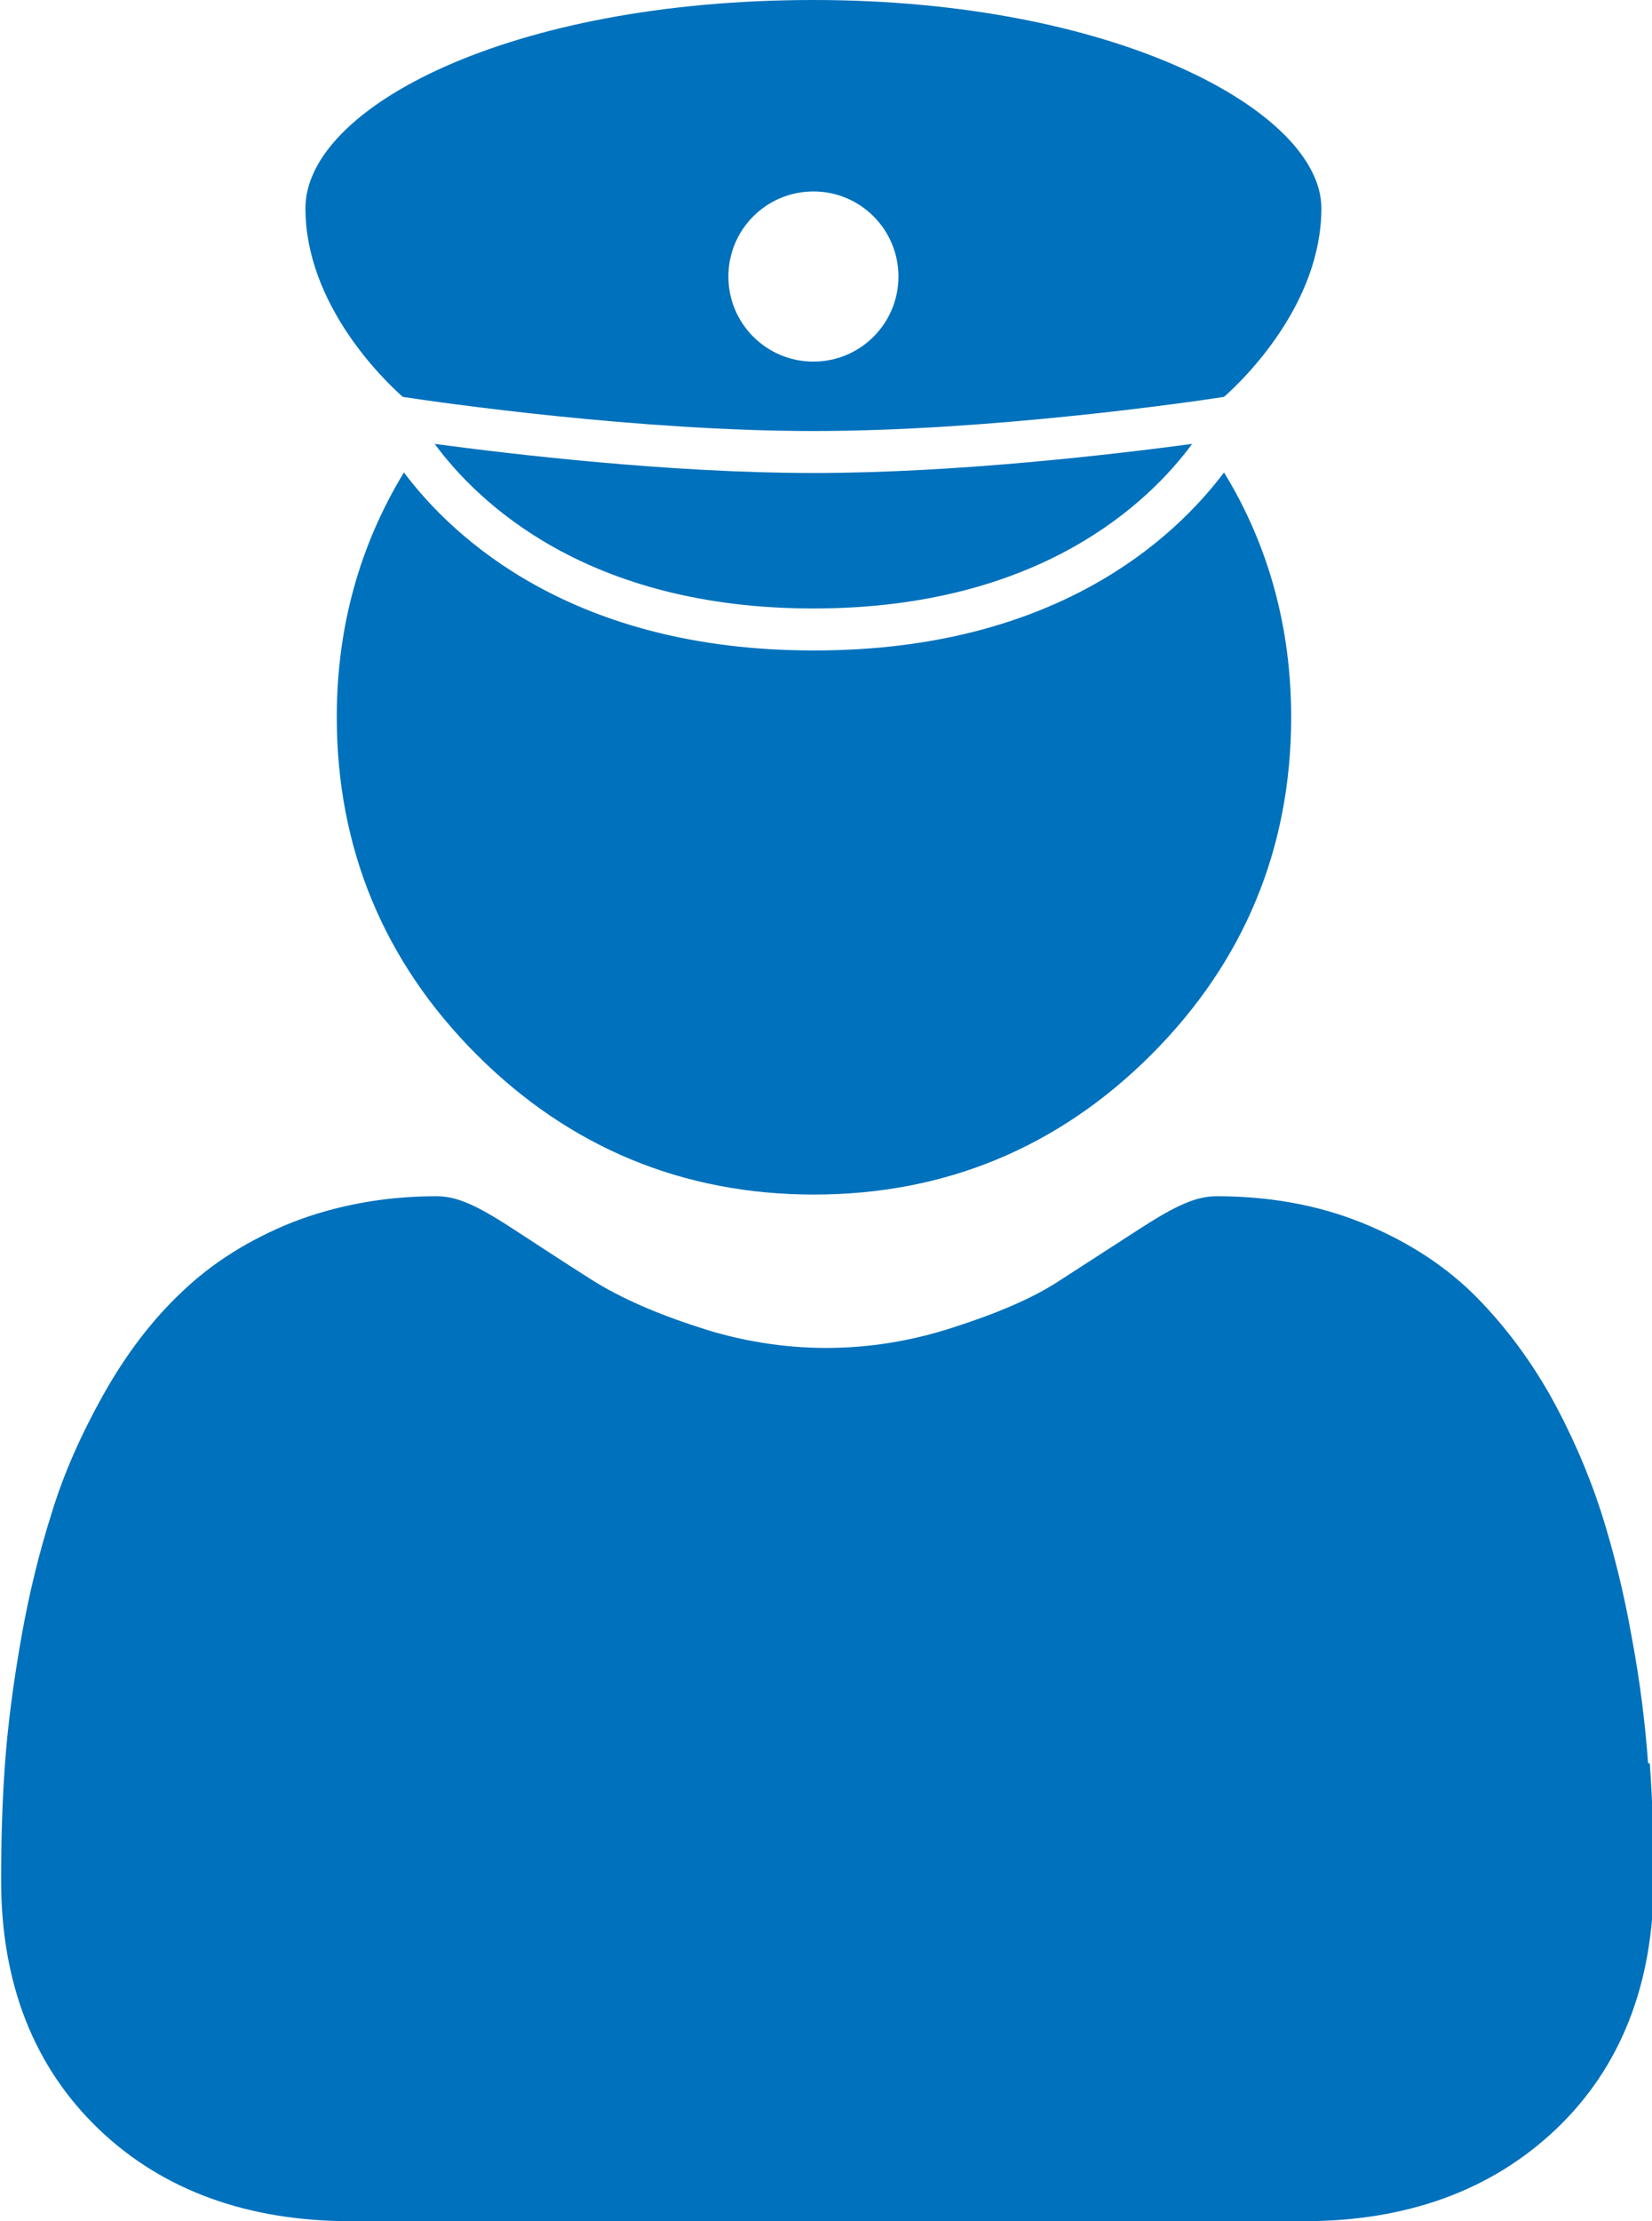
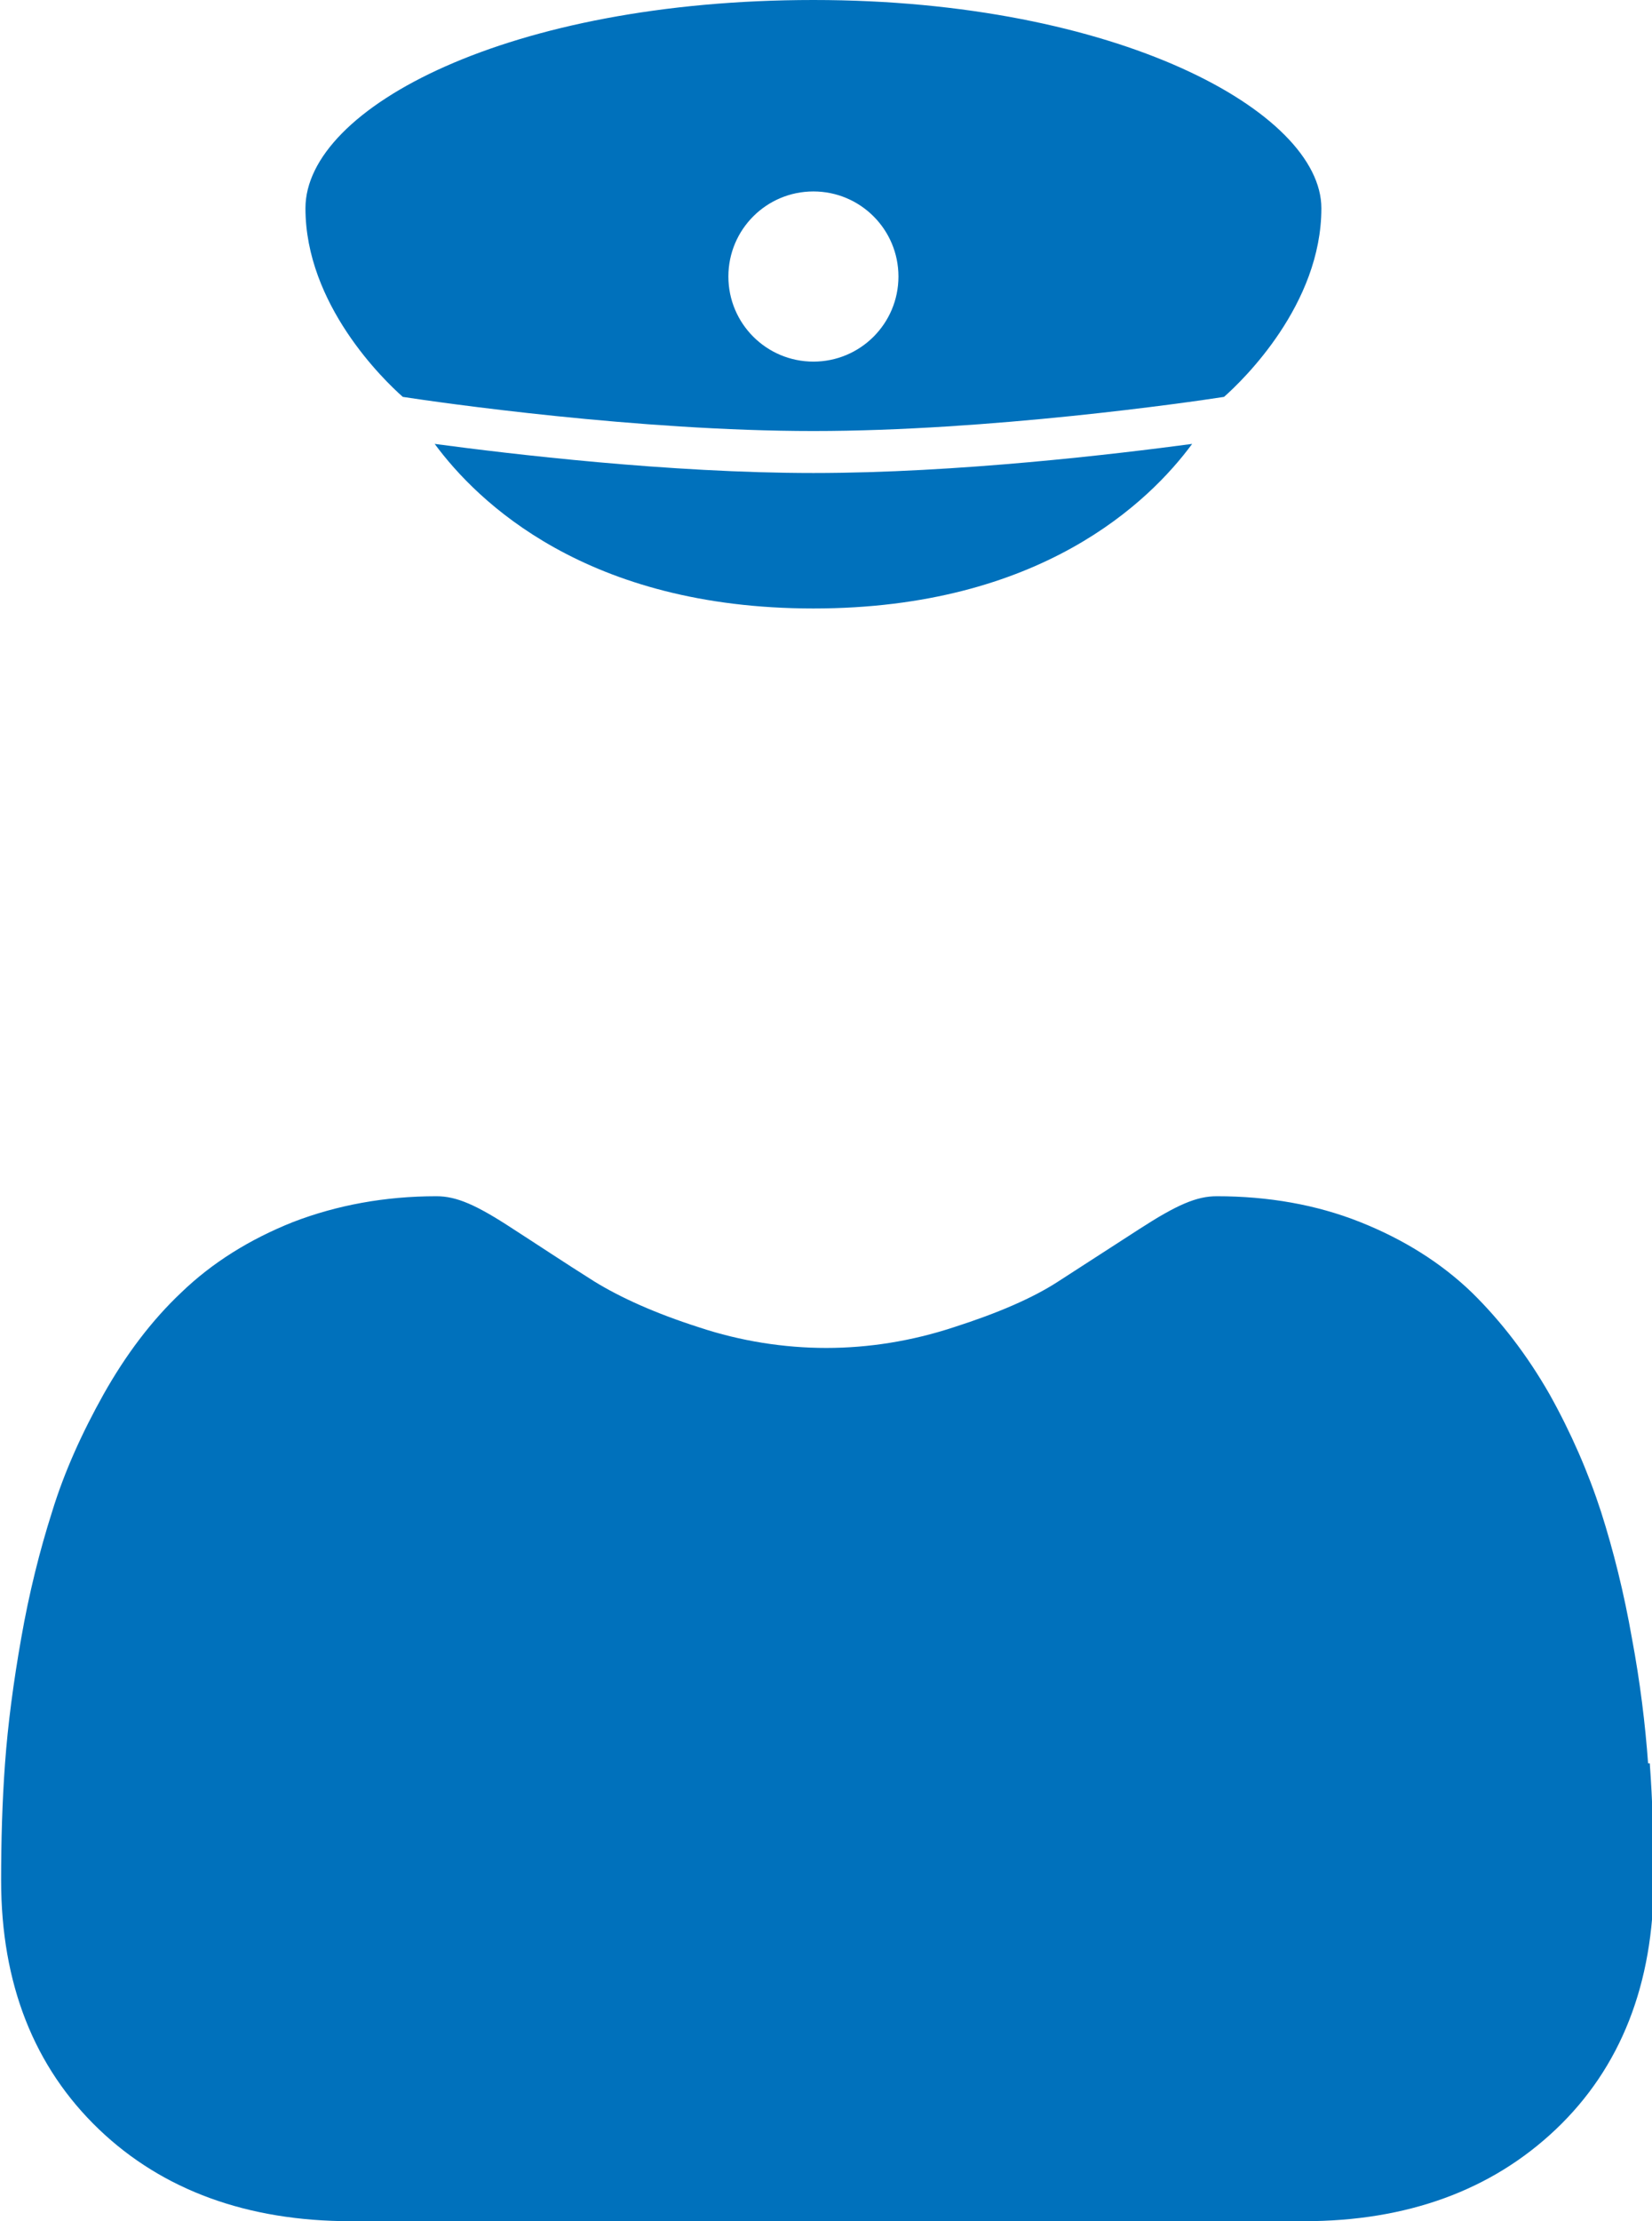
<svg xmlns="http://www.w3.org/2000/svg" id="_レイヤー_2" data-name="レイヤー 2" viewBox="0 0 29.53 39.68">
  <defs>
    <style>
      .cls-1 {
        fill: #0071bc;
      }
    </style>
  </defs>
  <g id="_レイヤー_1-2" data-name="レイヤー 1">
    <g>
-       <path class="cls-1" d="m14.54,11.62c-4.3,0-6.44-2.01-7.32-3.18-.79,1.3-1.2,2.76-1.2,4.37,0,2.34.84,4.37,2.5,6.03,1.66,1.66,3.69,2.5,6.03,2.5s4.37-.84,6.03-2.5c1.66-1.66,2.5-3.69,2.5-6.03,0-1.61-.41-3.08-1.2-4.37-.89,1.18-3.02,3.18-7.32,3.18Z" />
      <path class="cls-1" d="m29.46,31.5c-.05-.69-.14-1.44-.29-2.24-.14-.8-.33-1.56-.55-2.25-.23-.71-.54-1.42-.92-2.1-.4-.7-.87-1.31-1.39-1.82-.55-.53-1.22-.95-2-1.26-.78-.31-1.64-.46-2.56-.46-.36,0-.71.15-1.39.59-.42.27-.9.58-1.44.93-.46.3-1.09.57-1.87.82-.76.25-1.53.37-2.28.37s-1.53-.12-2.28-.37c-.78-.25-1.4-.53-1.87-.82-.54-.34-1.02-.66-1.44-.93-.67-.44-1.02-.59-1.38-.59-.92,0-1.78.16-2.56.46-.78.31-1.45.73-2,1.26-.53.5-.99,1.11-1.39,1.82-.38.68-.7,1.38-.92,2.1-.22.69-.41,1.45-.55,2.25-.14.79-.24,1.55-.29,2.24-.05.68-.07,1.38-.07,2.09,0,1.85.59,3.34,1.75,4.45,1.14,1.09,2.66,1.64,4.5,1.64h17.04c1.84,0,3.35-.55,4.5-1.64,1.16-1.1,1.75-2.6,1.75-4.45,0-.71-.02-1.42-.07-2.09Z" />
      <path class="cls-1" d="m14.54,8.45c-2.58,0-5.42-.34-6.77-.52.76,1.03,2.71,2.94,6.77,2.94s6.01-1.91,6.77-2.94c-1.35.18-4.19.52-6.77.52Z" />
      <path class="cls-1" d="m5.46,3.72c0,1.72,1.4,3.07,1.74,3.37.65.1,4.2.61,7.34.61s6.7-.51,7.34-.61c.34-.3,1.74-1.65,1.74-3.37S19.97,0,14.54,0C9.11,0,5.46,1.92,5.46,3.72Zm9.08-.3c.84,0,1.52.68,1.52,1.52s-.68,1.52-1.52,1.52-1.52-.68-1.52-1.52.68-1.52,1.52-1.52Z" />
    </g>
  </g>
</svg>